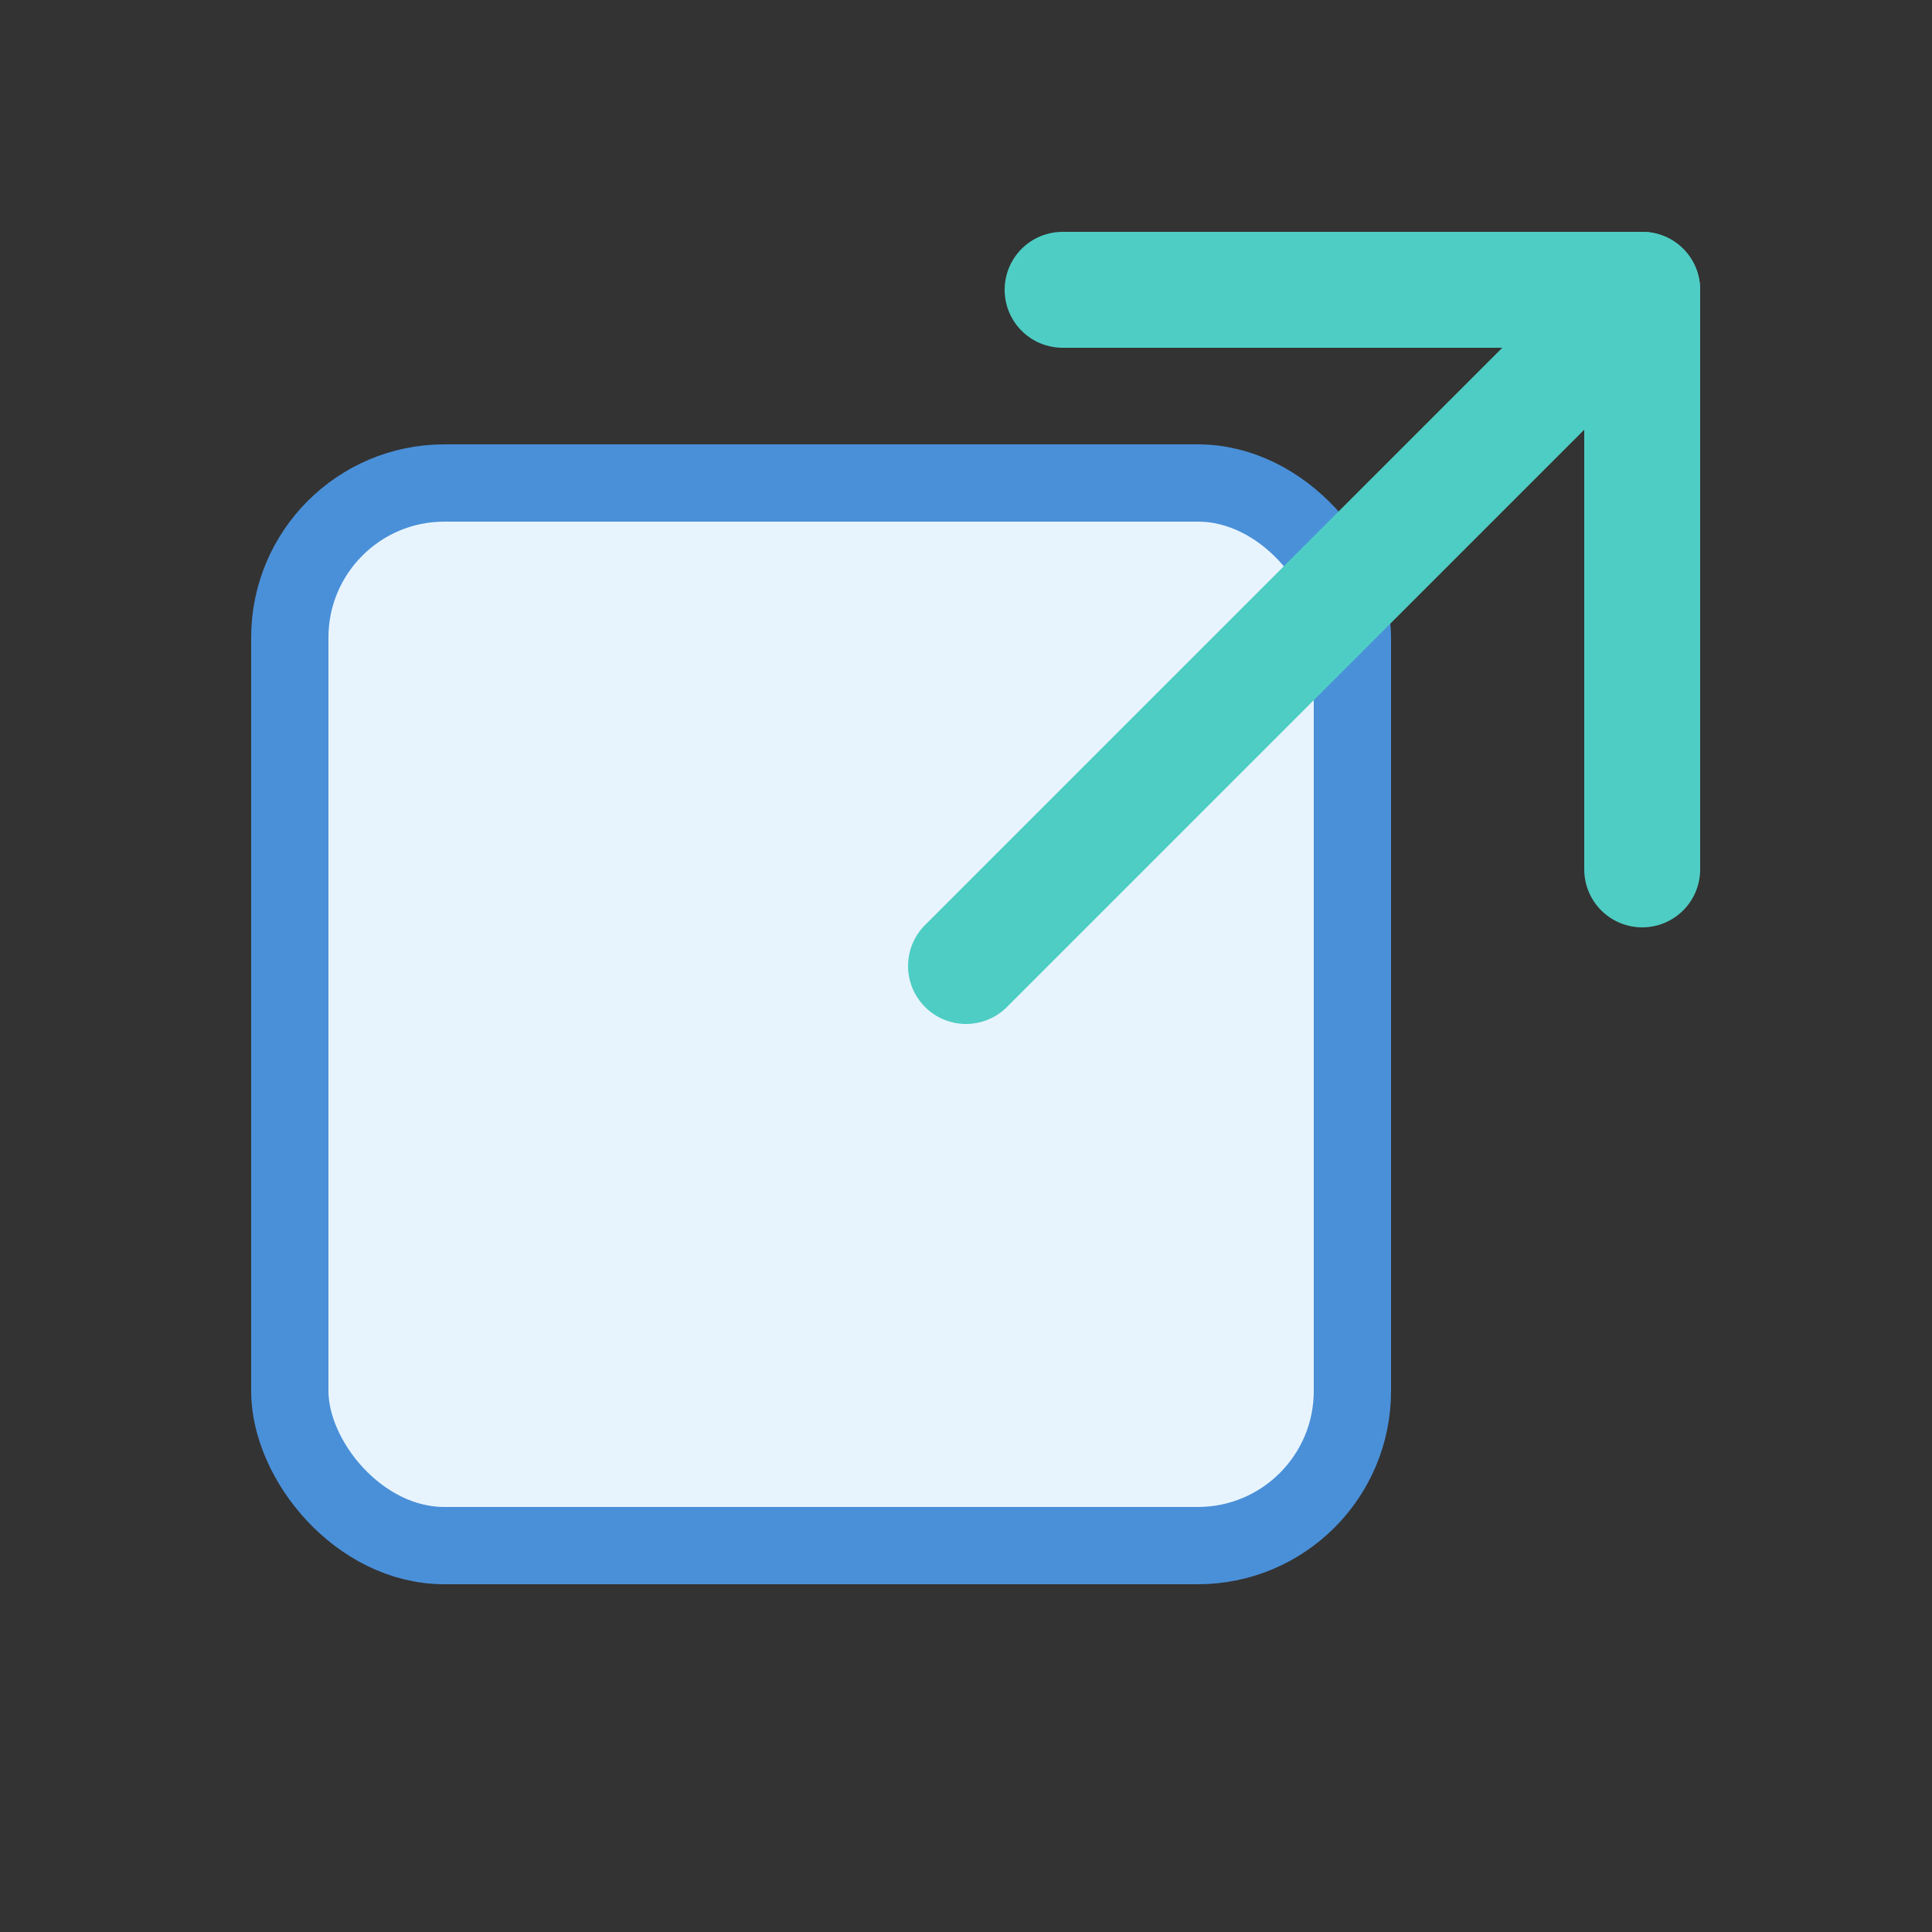
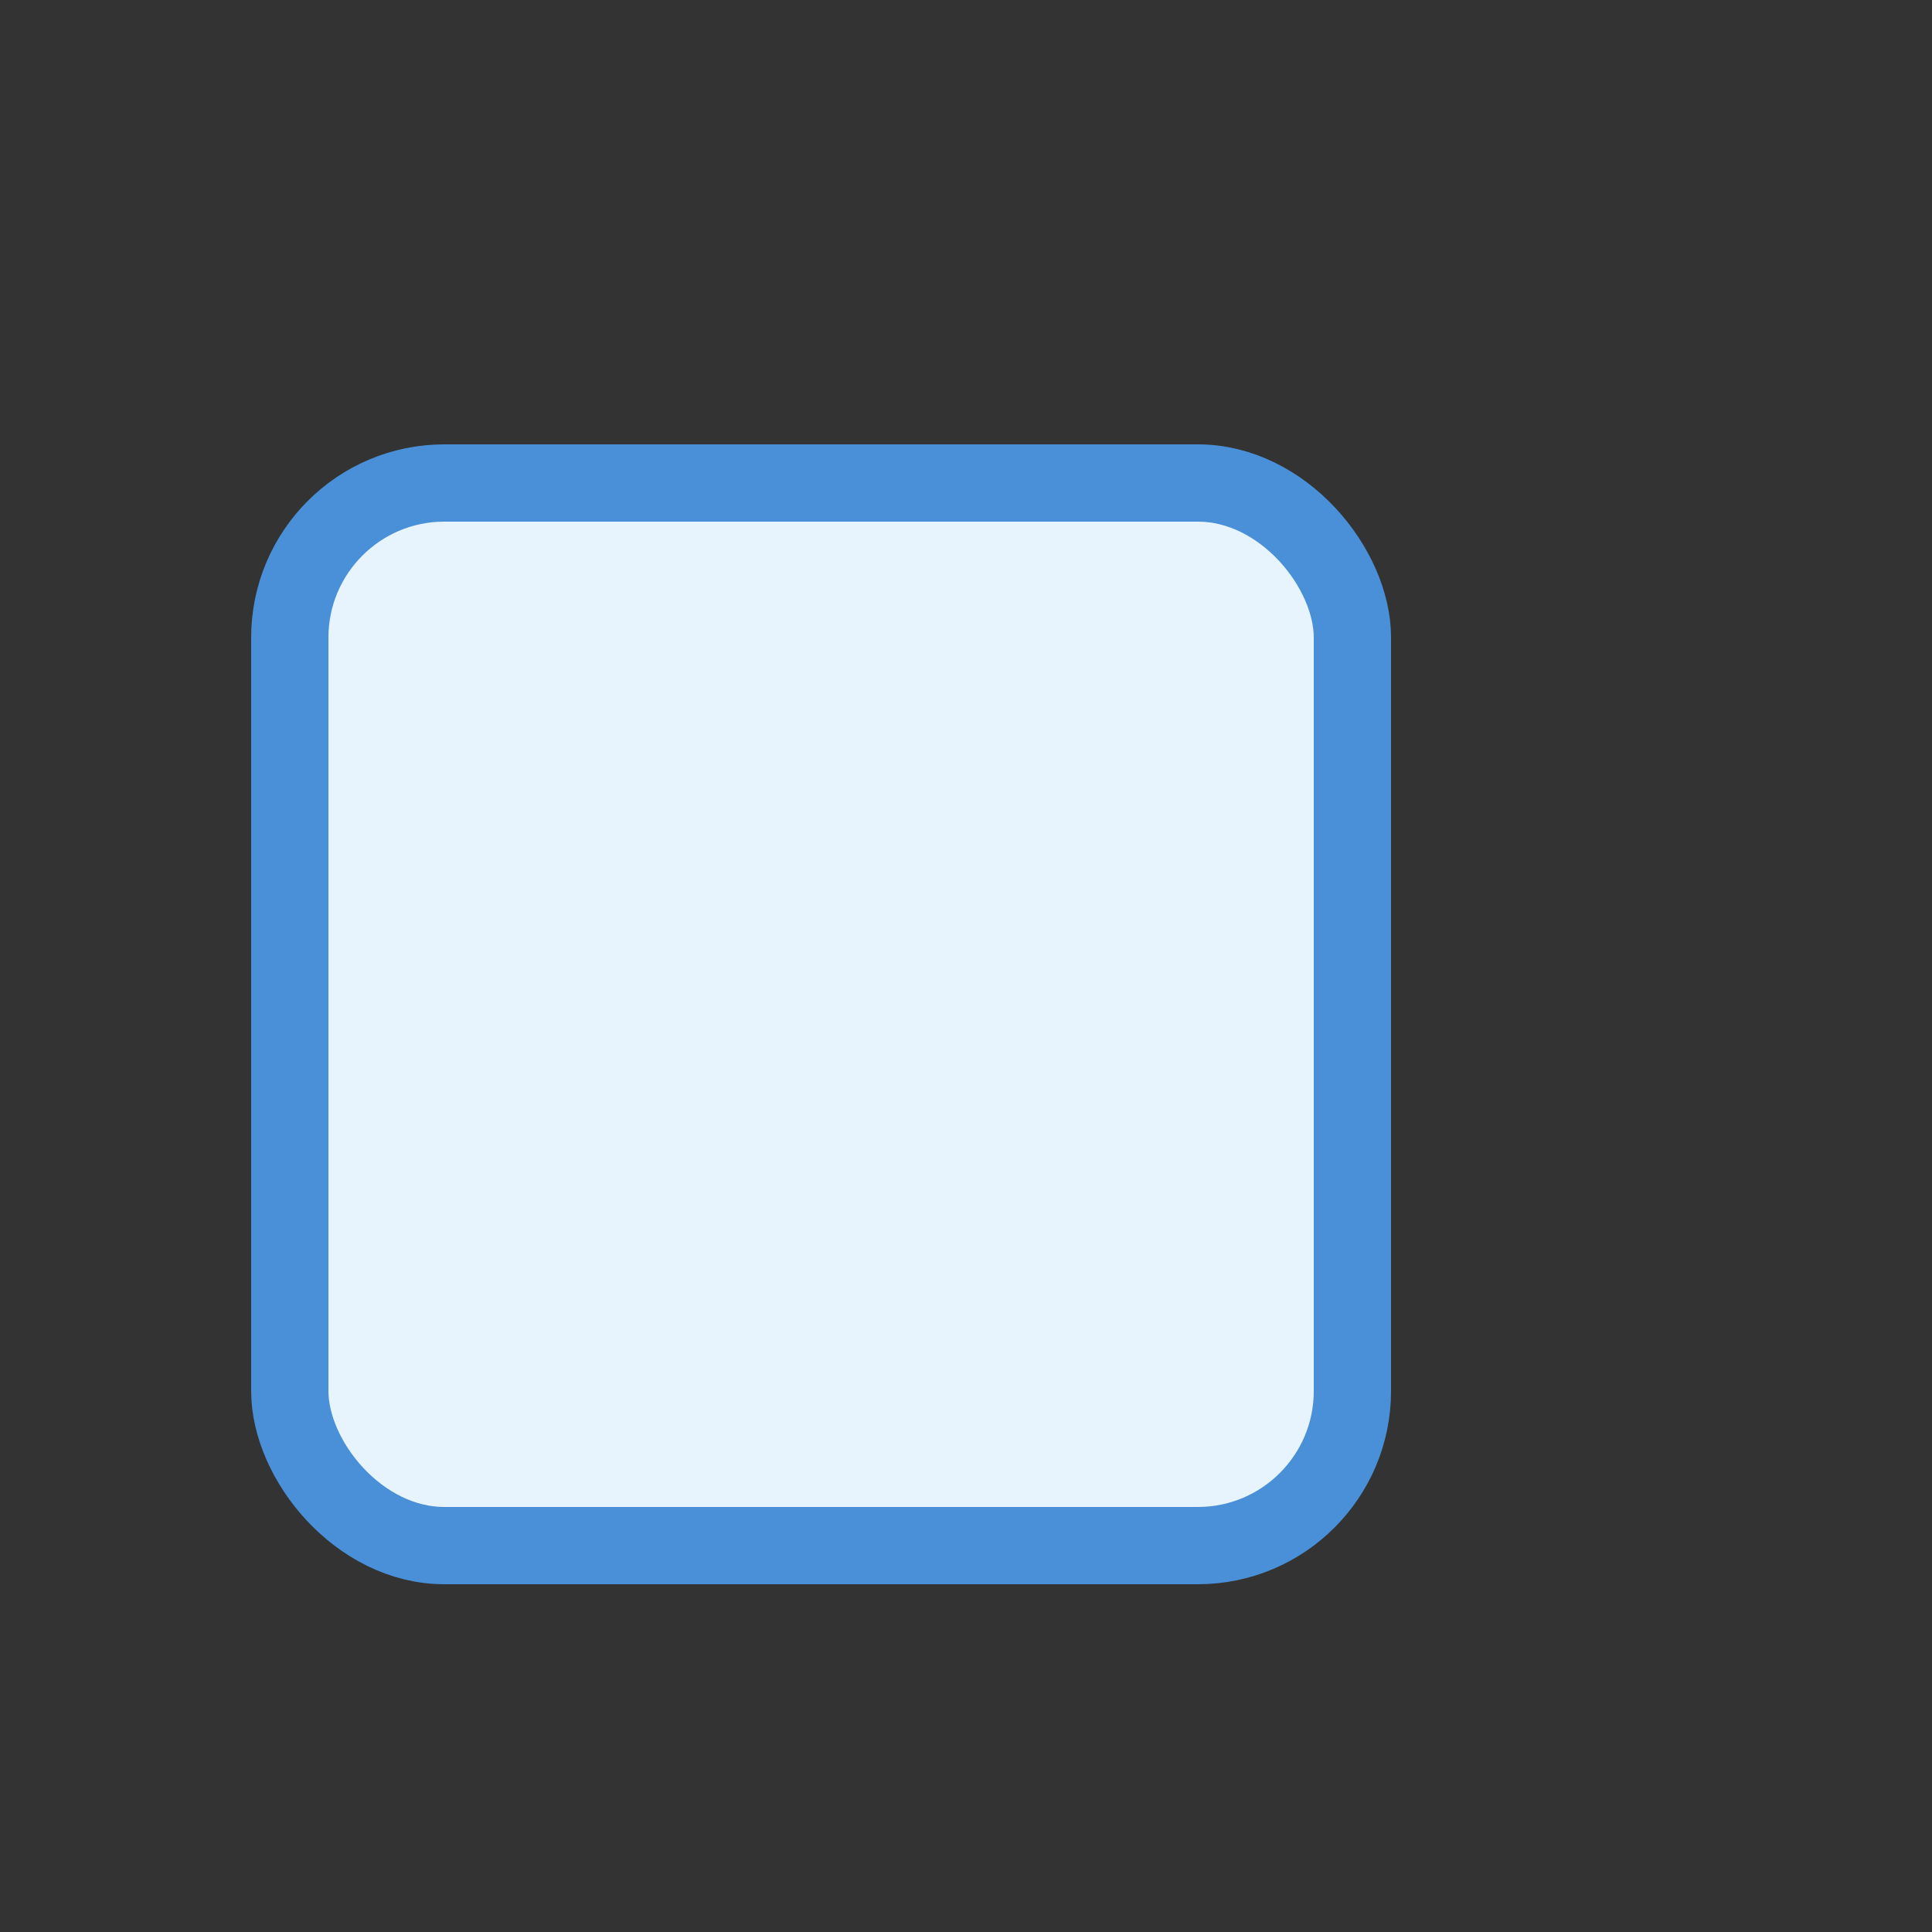
<svg xmlns="http://www.w3.org/2000/svg" viewBox="0 0 100 100">
  <rect x="0" y="0" width="100" height="100" fill="#333333" stroke="none" />
  <rect x="15" y="25" width="55" height="55" rx="8" fill="#E8F4FD" stroke="#4A90D9" stroke-width="4" />
-   <path d="M55 15 L85 15 L85 45" stroke="#4ECDC4" stroke-width="6" stroke-linecap="round" stroke-linejoin="round" fill="none" />
-   <line x1="85" y1="15" x2="50" y2="50" stroke="#4ECDC4" stroke-width="6" stroke-linecap="round" />
</svg>